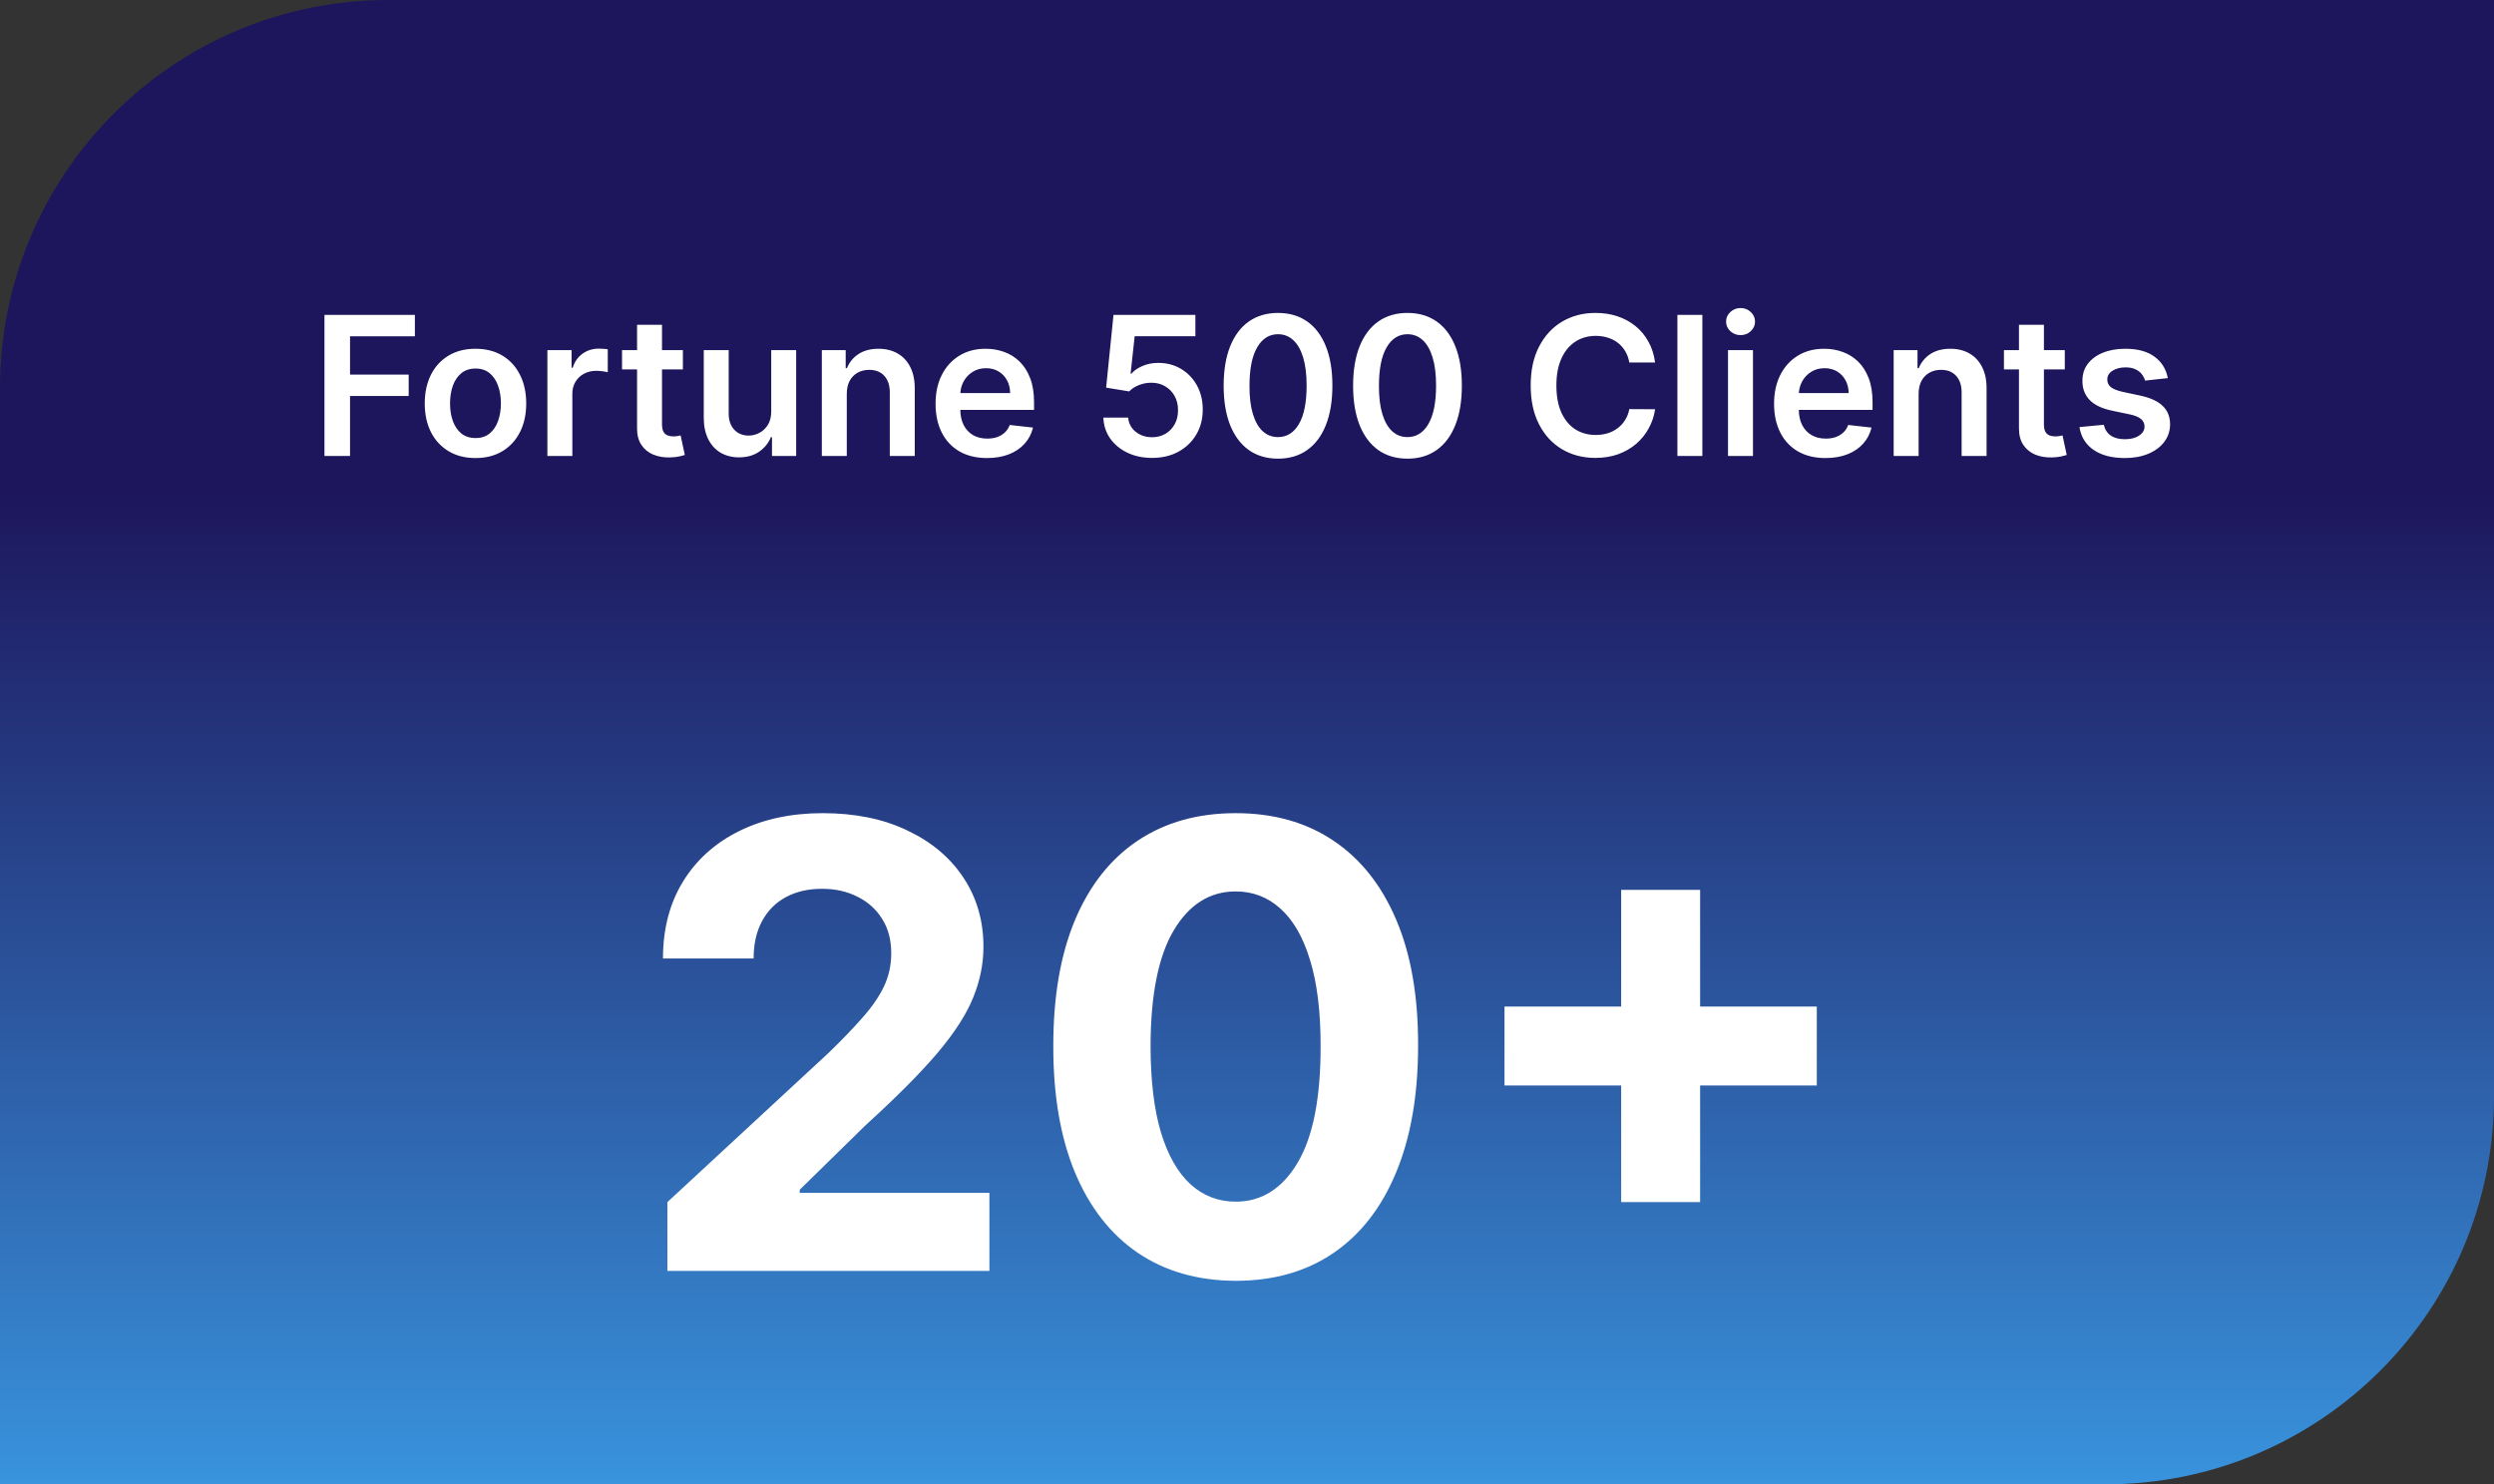
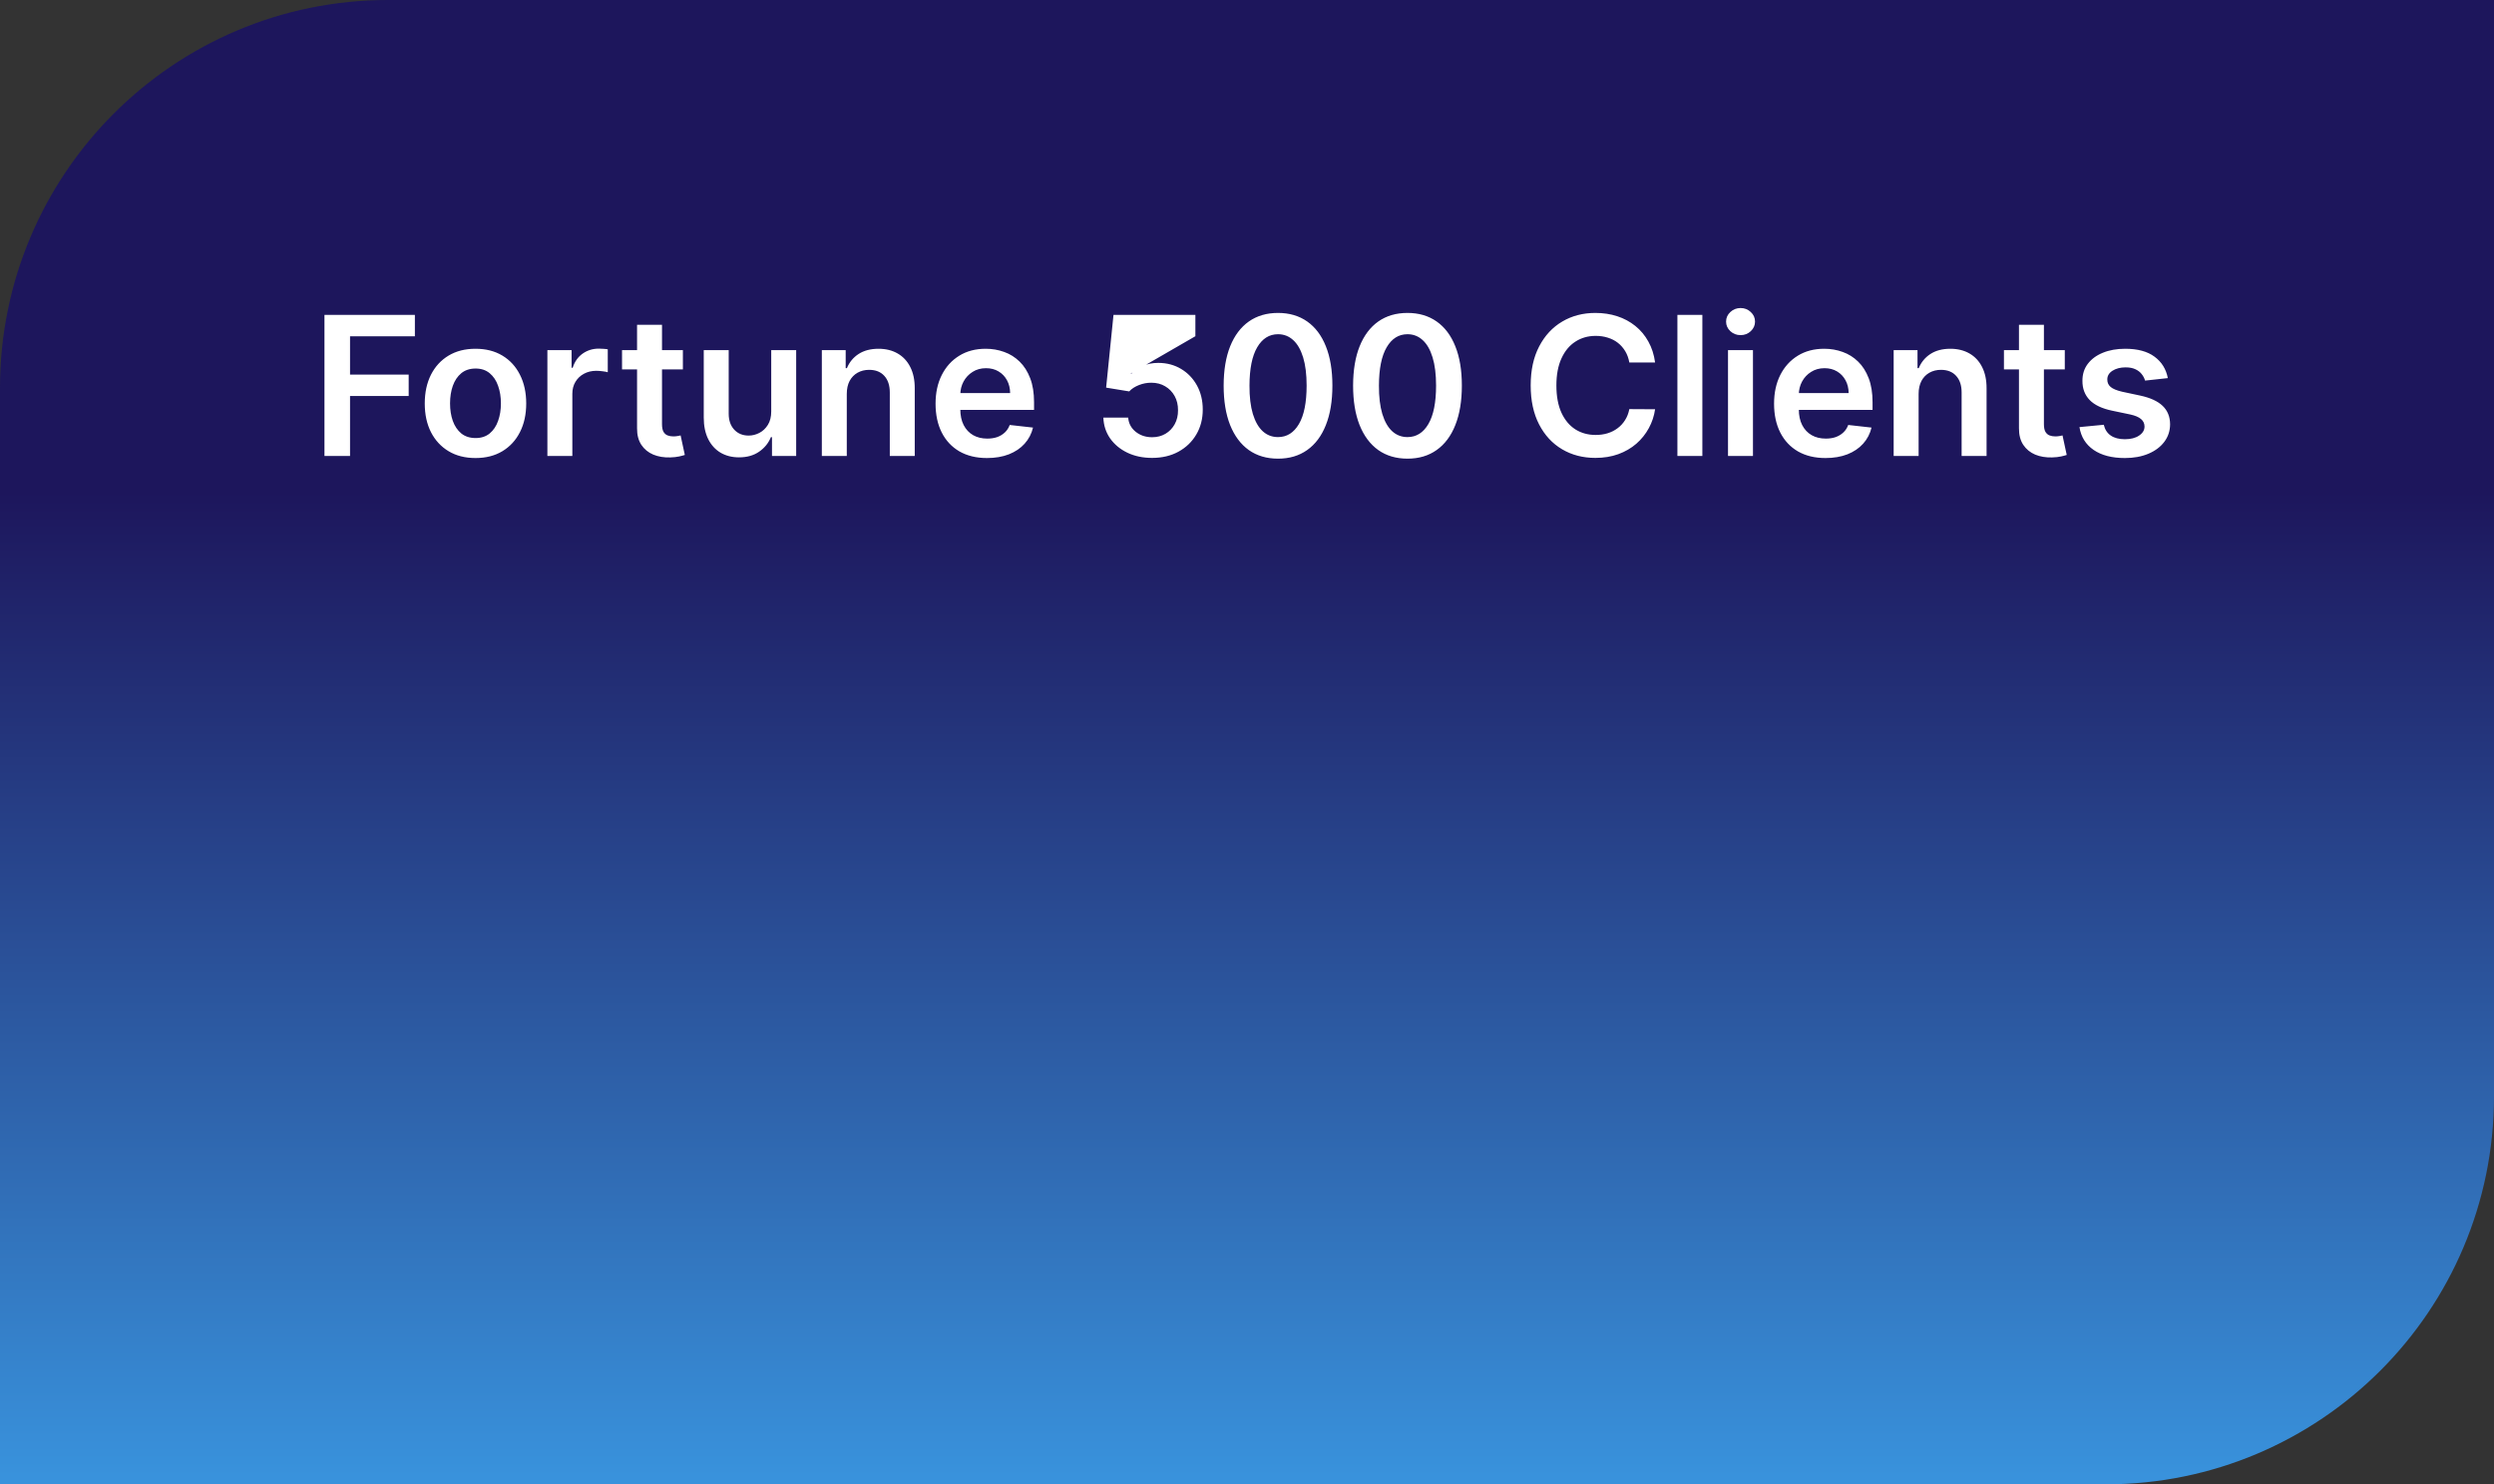
<svg xmlns="http://www.w3.org/2000/svg" width="257" height="153" viewBox="0 0 257 153" fill="none">
  <rect x="0" y="0" width="257" height="153" fill="#333333" stroke="none" />
  <path d="M0 40C0 17.909 17.909 0 40 0H257V113C257 135.091 239.091 153 217 153H0V40Z" fill="url(#paint0_linear_186_18910)" />
-   <path d="M33.435 47V32.455H42.753V34.663H36.07V38.612H42.114V40.821H36.07V47H33.435ZM48.998 47.213C47.932 47.213 47.009 46.979 46.228 46.51C45.446 46.041 44.84 45.385 44.409 44.543C43.983 43.7 43.77 42.715 43.77 41.588C43.77 40.461 43.983 39.474 44.409 38.626C44.84 37.779 45.446 37.121 46.228 36.652C47.009 36.183 47.932 35.949 48.998 35.949C50.063 35.949 50.986 36.183 51.767 36.652C52.549 37.121 53.152 37.779 53.578 38.626C54.009 39.474 54.225 40.461 54.225 41.588C54.225 42.715 54.009 43.7 53.578 44.543C53.152 45.385 52.549 46.041 51.767 46.51C50.986 46.979 50.063 47.213 48.998 47.213ZM49.012 45.153C49.589 45.153 50.072 44.995 50.461 44.678C50.849 44.356 51.138 43.925 51.327 43.385C51.521 42.845 51.618 42.244 51.618 41.581C51.618 40.913 51.521 40.31 51.327 39.77C51.138 39.225 50.849 38.792 50.461 38.47C50.072 38.148 49.589 37.987 49.012 37.987C48.42 37.987 47.927 38.148 47.534 38.47C47.146 38.792 46.855 39.225 46.661 39.77C46.471 40.31 46.377 40.913 46.377 41.581C46.377 42.244 46.471 42.845 46.661 43.385C46.855 43.925 47.146 44.356 47.534 44.678C47.927 44.995 48.42 45.153 49.012 45.153ZM56.407 47V36.091H58.9V37.909H59.014C59.212 37.279 59.553 36.794 60.036 36.453C60.524 36.108 61.08 35.935 61.705 35.935C61.847 35.935 62.006 35.942 62.181 35.956C62.361 35.965 62.51 35.982 62.629 36.006V38.371C62.52 38.333 62.347 38.3 62.11 38.271C61.878 38.238 61.653 38.222 61.435 38.222C60.967 38.222 60.545 38.323 60.171 38.527C59.802 38.726 59.511 39.003 59.298 39.358C59.084 39.713 58.978 40.123 58.978 40.587V47H56.407ZM70.37 36.091V38.08H64.099V36.091H70.37ZM65.647 33.477H68.218V43.719C68.218 44.064 68.27 44.33 68.374 44.514C68.483 44.694 68.625 44.817 68.8 44.883C68.976 44.95 69.17 44.983 69.383 44.983C69.544 44.983 69.691 44.971 69.823 44.947C69.96 44.924 70.065 44.903 70.136 44.883L70.569 46.894C70.432 46.941 70.235 46.993 69.979 47.05C69.728 47.106 69.421 47.14 69.056 47.149C68.412 47.168 67.832 47.071 67.316 46.858C66.8 46.64 66.39 46.304 66.087 45.849C65.789 45.395 65.642 44.827 65.647 44.145V33.477ZM79.473 42.412V36.091H82.044V47H79.552V45.061H79.438C79.192 45.672 78.787 46.171 78.223 46.56C77.665 46.948 76.976 47.142 76.157 47.142C75.442 47.142 74.809 46.983 74.26 46.666C73.716 46.344 73.29 45.878 72.982 45.267C72.674 44.651 72.52 43.908 72.52 43.037V36.091H75.091V42.639C75.091 43.331 75.281 43.88 75.659 44.287C76.038 44.694 76.535 44.898 77.151 44.898C77.53 44.898 77.897 44.805 78.252 44.621C78.607 44.436 78.898 44.161 79.125 43.797C79.357 43.428 79.473 42.966 79.473 42.412ZM87.259 40.608V47H84.688V36.091H87.146V37.945H87.273C87.524 37.334 87.924 36.849 88.474 36.489C89.028 36.129 89.712 35.949 90.526 35.949C91.279 35.949 91.935 36.11 92.494 36.432C93.057 36.754 93.493 37.22 93.8 37.831C94.113 38.442 94.267 39.183 94.262 40.054V47H91.691V40.452C91.691 39.722 91.502 39.152 91.123 38.74C90.749 38.328 90.23 38.122 89.567 38.122C89.118 38.122 88.718 38.222 88.367 38.42C88.022 38.615 87.749 38.896 87.55 39.266C87.356 39.635 87.259 40.082 87.259 40.608ZM101.705 47.213C100.612 47.213 99.667 46.986 98.871 46.531C98.081 46.072 97.472 45.423 97.046 44.585C96.62 43.742 96.407 42.751 96.407 41.609C96.407 40.487 96.62 39.502 97.046 38.655C97.477 37.803 98.078 37.14 98.85 36.666C99.622 36.188 100.529 35.949 101.57 35.949C102.243 35.949 102.877 36.058 103.474 36.276C104.075 36.489 104.605 36.82 105.065 37.27C105.529 37.72 105.893 38.293 106.158 38.989C106.424 39.68 106.556 40.504 106.556 41.46V42.249H97.614V40.516H104.092C104.087 40.023 103.98 39.585 103.772 39.202C103.564 38.813 103.272 38.508 102.898 38.285C102.529 38.063 102.098 37.952 101.606 37.952C101.08 37.952 100.619 38.08 100.221 38.335C99.823 38.586 99.513 38.918 99.29 39.33C99.073 39.737 98.961 40.184 98.957 40.672V42.185C98.957 42.819 99.073 43.364 99.305 43.818C99.537 44.268 99.861 44.614 100.278 44.855C100.694 45.092 101.182 45.21 101.741 45.21C102.115 45.21 102.453 45.158 102.756 45.054C103.059 44.945 103.322 44.786 103.545 44.578C103.767 44.37 103.935 44.112 104.049 43.804L106.45 44.074C106.298 44.708 106.009 45.262 105.583 45.736C105.162 46.205 104.622 46.569 103.964 46.83C103.306 47.085 102.553 47.213 101.705 47.213ZM118.721 47.199C117.774 47.199 116.926 47.021 116.178 46.666C115.43 46.306 114.836 45.814 114.395 45.189C113.96 44.564 113.728 43.849 113.699 43.044H116.256C116.303 43.641 116.561 44.128 117.03 44.507C117.499 44.881 118.062 45.068 118.721 45.068C119.237 45.068 119.696 44.95 120.098 44.713C120.501 44.476 120.818 44.147 121.05 43.726C121.282 43.304 121.396 42.824 121.391 42.284C121.396 41.735 121.28 41.247 121.043 40.821C120.806 40.395 120.482 40.061 120.07 39.82C119.658 39.573 119.185 39.45 118.65 39.45C118.214 39.446 117.785 39.526 117.364 39.692C116.943 39.858 116.609 40.075 116.363 40.345L113.983 39.955L114.743 32.455H123.181V34.656H116.924L116.505 38.513H116.59C116.86 38.196 117.241 37.933 117.733 37.724C118.226 37.511 118.766 37.405 119.353 37.405C120.233 37.405 121.019 37.613 121.711 38.03C122.402 38.442 122.946 39.01 123.344 39.734C123.742 40.459 123.941 41.287 123.941 42.22C123.941 43.181 123.718 44.038 123.273 44.791C122.833 45.539 122.22 46.129 121.434 46.56C120.652 46.986 119.748 47.199 118.721 47.199ZM131.696 47.277C130.527 47.277 129.523 46.981 128.685 46.389C127.852 45.793 127.21 44.933 126.76 43.811C126.315 42.684 126.093 41.328 126.093 39.742C126.097 38.155 126.322 36.806 126.767 35.693C127.217 34.576 127.859 33.724 128.692 33.136C129.53 32.549 130.532 32.256 131.696 32.256C132.861 32.256 133.863 32.549 134.701 33.136C135.539 33.724 136.18 34.576 136.625 35.693C137.075 36.811 137.3 38.16 137.3 39.742C137.3 41.332 137.075 42.691 136.625 43.818C136.18 44.94 135.539 45.797 134.701 46.389C133.867 46.981 132.866 47.277 131.696 47.277ZM131.696 45.054C132.605 45.054 133.323 44.606 133.848 43.712C134.379 42.812 134.644 41.489 134.644 39.742C134.644 38.586 134.523 37.615 134.282 36.83C134.04 36.044 133.699 35.452 133.259 35.054C132.819 34.651 132.298 34.45 131.696 34.45C130.792 34.45 130.077 34.9 129.551 35.8C129.026 36.695 128.761 38.008 128.756 39.742C128.751 40.901 128.867 41.877 129.104 42.668C129.346 43.458 129.686 44.055 130.127 44.457C130.567 44.855 131.09 45.054 131.696 45.054ZM145.036 47.277C143.867 47.277 142.863 46.981 142.025 46.389C141.192 45.793 140.55 44.933 140.1 43.811C139.655 42.684 139.433 41.328 139.433 39.742C139.437 38.155 139.662 36.806 140.107 35.693C140.557 34.576 141.199 33.724 142.032 33.136C142.87 32.549 143.871 32.256 145.036 32.256C146.201 32.256 147.202 32.549 148.04 33.136C148.879 33.724 149.52 34.576 149.965 35.693C150.415 36.811 150.64 38.16 150.64 39.742C150.64 41.332 150.415 42.691 149.965 43.818C149.52 44.94 148.879 45.797 148.04 46.389C147.207 46.981 146.206 47.277 145.036 47.277ZM145.036 45.054C145.945 45.054 146.663 44.606 147.188 43.712C147.719 42.812 147.984 41.489 147.984 39.742C147.984 38.586 147.863 37.615 147.621 36.83C147.38 36.044 147.039 35.452 146.599 35.054C146.158 34.651 145.638 34.45 145.036 34.45C144.132 34.45 143.417 34.9 142.891 35.8C142.366 36.695 142.101 38.008 142.096 39.742C142.091 40.901 142.207 41.877 142.444 42.668C142.685 43.458 143.026 44.055 143.467 44.457C143.907 44.855 144.43 45.054 145.036 45.054ZM170.553 37.362H167.897C167.821 36.927 167.681 36.541 167.478 36.205C167.274 35.864 167.021 35.575 166.718 35.338C166.415 35.101 166.069 34.924 165.681 34.805C165.297 34.682 164.883 34.621 164.438 34.621C163.647 34.621 162.946 34.82 162.336 35.217C161.725 35.61 161.247 36.188 160.901 36.95C160.555 37.708 160.382 38.633 160.382 39.727C160.382 40.84 160.555 41.778 160.901 42.54C161.251 43.297 161.73 43.87 162.336 44.258C162.946 44.642 163.645 44.834 164.431 44.834C164.866 44.834 165.274 44.777 165.652 44.663C166.036 44.545 166.379 44.372 166.682 44.145C166.99 43.918 167.248 43.638 167.456 43.307C167.669 42.975 167.816 42.597 167.897 42.17L170.553 42.185C170.453 42.876 170.238 43.525 169.907 44.131C169.58 44.737 169.151 45.272 168.621 45.736C168.091 46.195 167.471 46.555 166.76 46.815C166.05 47.071 165.262 47.199 164.395 47.199C163.117 47.199 161.976 46.903 160.972 46.311C159.968 45.719 159.177 44.865 158.6 43.747C158.022 42.63 157.733 41.29 157.733 39.727C157.733 38.16 158.025 36.82 158.607 35.707C159.189 34.59 159.982 33.735 160.986 33.144C161.99 32.552 163.126 32.256 164.395 32.256C165.205 32.256 165.958 32.369 166.654 32.597C167.35 32.824 167.97 33.158 168.515 33.598C169.059 34.034 169.507 34.569 169.857 35.203C170.212 35.833 170.444 36.553 170.553 37.362ZM175.423 32.455V47H172.852V32.455H175.423ZM178.067 47V36.091H180.638V47H178.067ZM179.36 34.543C178.953 34.543 178.602 34.408 178.309 34.138C178.015 33.863 177.868 33.534 177.868 33.151C177.868 32.762 178.015 32.433 178.309 32.163C178.602 31.889 178.953 31.751 179.36 31.751C179.772 31.751 180.122 31.889 180.411 32.163C180.704 32.433 180.851 32.762 180.851 33.151C180.851 33.534 180.704 33.863 180.411 34.138C180.122 34.408 179.772 34.543 179.36 34.543ZM188.112 47.213C187.018 47.213 186.073 46.986 185.278 46.531C184.487 46.072 183.879 45.423 183.452 44.585C183.026 43.742 182.813 42.751 182.813 41.609C182.813 40.487 183.026 39.502 183.452 38.655C183.883 37.803 184.485 37.14 185.256 36.666C186.028 36.188 186.935 35.949 187.977 35.949C188.649 35.949 189.283 36.058 189.88 36.276C190.481 36.489 191.012 36.82 191.471 37.27C191.935 37.72 192.299 38.293 192.565 38.989C192.83 39.68 192.962 40.504 192.962 41.46V42.249H184.021V40.516H190.498C190.493 40.023 190.387 39.585 190.178 39.202C189.97 38.813 189.679 38.508 189.305 38.285C188.935 38.063 188.504 37.952 188.012 37.952C187.487 37.952 187.025 38.08 186.627 38.335C186.229 38.586 185.919 38.918 185.697 39.33C185.479 39.737 185.368 40.184 185.363 40.672V42.185C185.363 42.819 185.479 43.364 185.711 43.818C185.943 44.268 186.267 44.614 186.684 44.855C187.101 45.092 187.588 45.21 188.147 45.21C188.521 45.21 188.86 45.158 189.163 45.054C189.466 44.945 189.728 44.786 189.951 44.578C190.174 44.37 190.342 44.112 190.455 43.804L192.856 44.074C192.704 44.708 192.415 45.262 191.989 45.736C191.568 46.205 191.028 46.569 190.37 46.83C189.712 47.085 188.959 47.213 188.112 47.213ZM197.708 40.608V47H195.137V36.091H197.595V37.945H197.723C197.974 37.334 198.374 36.849 198.923 36.489C199.477 36.129 200.161 35.949 200.975 35.949C201.728 35.949 202.384 36.11 202.943 36.432C203.506 36.754 203.942 37.22 204.25 37.831C204.562 38.442 204.716 39.183 204.711 40.054V47H202.14V40.452C202.14 39.722 201.951 39.152 201.572 38.74C201.198 38.328 200.68 38.122 200.017 38.122C199.567 38.122 199.167 38.222 198.816 38.42C198.471 38.615 198.199 38.896 198 39.266C197.806 39.635 197.708 40.082 197.708 40.608ZM212.772 36.091V38.08H206.501V36.091H212.772ZM208.049 33.477H210.62V43.719C210.62 44.064 210.672 44.33 210.777 44.514C210.886 44.694 211.028 44.817 211.203 44.883C211.378 44.95 211.572 44.983 211.785 44.983C211.946 44.983 212.093 44.971 212.225 44.947C212.363 44.924 212.467 44.903 212.538 44.883L212.971 46.894C212.834 46.941 212.637 46.993 212.382 47.05C212.131 47.106 211.823 47.14 211.458 47.149C210.815 47.168 210.234 47.071 209.718 46.858C209.202 46.64 208.793 46.304 208.49 45.849C208.191 45.395 208.045 44.827 208.049 44.145V33.477ZM223.388 38.974L221.045 39.23C220.978 38.993 220.862 38.771 220.697 38.562C220.536 38.354 220.318 38.186 220.043 38.058C219.769 37.93 219.433 37.867 219.035 37.867C218.5 37.867 218.05 37.983 217.685 38.215C217.326 38.447 217.148 38.747 217.153 39.117C217.148 39.434 217.264 39.692 217.501 39.891C217.742 40.09 218.14 40.253 218.694 40.381L220.555 40.778C221.587 41.001 222.354 41.354 222.856 41.837C223.362 42.32 223.618 42.952 223.623 43.733C223.618 44.419 223.417 45.026 223.019 45.551C222.626 46.072 222.079 46.479 221.379 46.773C220.678 47.066 219.873 47.213 218.964 47.213C217.629 47.213 216.554 46.934 215.739 46.375C214.925 45.812 214.44 45.028 214.283 44.024L216.79 43.783C216.904 44.275 217.146 44.647 217.515 44.898C217.884 45.149 218.365 45.274 218.957 45.274C219.567 45.274 220.058 45.149 220.427 44.898C220.801 44.647 220.988 44.337 220.988 43.967C220.988 43.655 220.867 43.397 220.626 43.193C220.389 42.99 220.02 42.833 219.518 42.724L217.657 42.334C216.611 42.116 215.836 41.749 215.335 41.233C214.833 40.712 214.584 40.054 214.589 39.258C214.584 38.586 214.766 38.004 215.136 37.511C215.51 37.014 216.028 36.631 216.691 36.361C217.359 36.086 218.128 35.949 218.999 35.949C220.278 35.949 221.284 36.221 222.018 36.766C222.756 37.31 223.213 38.046 223.388 38.974Z" fill="white" />
-   <path d="M68.773 131V123.909L85.341 108.568C86.75 107.205 87.932 105.977 88.886 104.886C89.856 103.795 90.591 102.727 91.091 101.682C91.591 100.621 91.841 99.477 91.841 98.25C91.841 96.886 91.53 95.712 90.909 94.727C90.288 93.727 89.439 92.962 88.364 92.432C87.288 91.886 86.068 91.614 84.704 91.614C83.28 91.614 82.038 91.901 80.977 92.477C79.917 93.053 79.099 93.879 78.523 94.954C77.947 96.03 77.659 97.311 77.659 98.796H68.318C68.318 95.75 69.008 93.106 70.386 90.864C71.765 88.621 73.697 86.886 76.182 85.659C78.667 84.432 81.53 83.818 84.773 83.818C88.106 83.818 91.008 84.409 93.477 85.591C95.962 86.758 97.894 88.379 99.273 90.454C100.652 92.53 101.341 94.909 101.341 97.591C101.341 99.349 100.992 101.083 100.295 102.795C99.614 104.508 98.394 106.409 96.636 108.5C94.879 110.576 92.401 113.068 89.204 115.977L82.409 122.636V122.955H101.955V131H68.773ZM127.335 132.023C123.426 132.008 120.063 131.045 117.244 129.136C114.441 127.227 112.282 124.462 110.767 120.841C109.267 117.22 108.525 112.864 108.54 107.773C108.54 102.697 109.29 98.371 110.79 94.796C112.305 91.22 114.464 88.5 117.267 86.636C120.085 84.758 123.441 83.818 127.335 83.818C131.229 83.818 134.578 84.758 137.381 86.636C140.199 88.515 142.366 91.242 143.881 94.818C145.396 98.379 146.146 102.697 146.131 107.773C146.131 112.879 145.373 117.242 143.858 120.864C142.358 124.485 140.206 127.25 137.403 129.159C134.6 131.068 131.244 132.023 127.335 132.023ZM127.335 123.864C130.002 123.864 132.131 122.523 133.722 119.841C135.313 117.159 136.1 113.136 136.085 107.773C136.085 104.242 135.722 101.303 134.994 98.954C134.282 96.606 133.267 94.841 131.949 93.659C130.646 92.477 129.108 91.886 127.335 91.886C124.684 91.886 122.563 93.212 120.972 95.864C119.381 98.515 118.578 102.485 118.562 107.773C118.562 111.348 118.919 114.333 119.631 116.727C120.358 119.106 121.381 120.894 122.699 122.091C124.017 123.273 125.562 123.864 127.335 123.864ZM167.057 123.909V91.727H175.193V123.909H167.057ZM155.034 111.886V103.75H187.216V111.886H155.034Z" fill="white" />
+   <path d="M33.435 47V32.455H42.753V34.663H36.07V38.612H42.114V40.821H36.07V47H33.435ZM48.998 47.213C47.932 47.213 47.009 46.979 46.228 46.51C45.446 46.041 44.84 45.385 44.409 44.543C43.983 43.7 43.77 42.715 43.77 41.588C43.77 40.461 43.983 39.474 44.409 38.626C44.84 37.779 45.446 37.121 46.228 36.652C47.009 36.183 47.932 35.949 48.998 35.949C50.063 35.949 50.986 36.183 51.767 36.652C52.549 37.121 53.152 37.779 53.578 38.626C54.009 39.474 54.225 40.461 54.225 41.588C54.225 42.715 54.009 43.7 53.578 44.543C53.152 45.385 52.549 46.041 51.767 46.51C50.986 46.979 50.063 47.213 48.998 47.213ZM49.012 45.153C49.589 45.153 50.072 44.995 50.461 44.678C50.849 44.356 51.138 43.925 51.327 43.385C51.521 42.845 51.618 42.244 51.618 41.581C51.618 40.913 51.521 40.31 51.327 39.77C51.138 39.225 50.849 38.792 50.461 38.47C50.072 38.148 49.589 37.987 49.012 37.987C48.42 37.987 47.927 38.148 47.534 38.47C47.146 38.792 46.855 39.225 46.661 39.77C46.471 40.31 46.377 40.913 46.377 41.581C46.377 42.244 46.471 42.845 46.661 43.385C46.855 43.925 47.146 44.356 47.534 44.678C47.927 44.995 48.42 45.153 49.012 45.153ZM56.407 47V36.091H58.9V37.909H59.014C59.212 37.279 59.553 36.794 60.036 36.453C60.524 36.108 61.08 35.935 61.705 35.935C61.847 35.935 62.006 35.942 62.181 35.956C62.361 35.965 62.51 35.982 62.629 36.006V38.371C62.52 38.333 62.347 38.3 62.11 38.271C61.878 38.238 61.653 38.222 61.435 38.222C60.967 38.222 60.545 38.323 60.171 38.527C59.802 38.726 59.511 39.003 59.298 39.358C59.084 39.713 58.978 40.123 58.978 40.587V47H56.407ZM70.37 36.091V38.08H64.099V36.091H70.37ZM65.647 33.477H68.218V43.719C68.218 44.064 68.27 44.33 68.374 44.514C68.483 44.694 68.625 44.817 68.8 44.883C68.976 44.95 69.17 44.983 69.383 44.983C69.544 44.983 69.691 44.971 69.823 44.947C69.96 44.924 70.065 44.903 70.136 44.883L70.569 46.894C70.432 46.941 70.235 46.993 69.979 47.05C69.728 47.106 69.421 47.14 69.056 47.149C68.412 47.168 67.832 47.071 67.316 46.858C66.8 46.64 66.39 46.304 66.087 45.849C65.789 45.395 65.642 44.827 65.647 44.145V33.477ZM79.473 42.412V36.091H82.044V47H79.552V45.061H79.438C79.192 45.672 78.787 46.171 78.223 46.56C77.665 46.948 76.976 47.142 76.157 47.142C75.442 47.142 74.809 46.983 74.26 46.666C73.716 46.344 73.29 45.878 72.982 45.267C72.674 44.651 72.52 43.908 72.52 43.037V36.091H75.091V42.639C75.091 43.331 75.281 43.88 75.659 44.287C76.038 44.694 76.535 44.898 77.151 44.898C77.53 44.898 77.897 44.805 78.252 44.621C78.607 44.436 78.898 44.161 79.125 43.797C79.357 43.428 79.473 42.966 79.473 42.412ZM87.259 40.608V47H84.688V36.091H87.146V37.945H87.273C87.524 37.334 87.924 36.849 88.474 36.489C89.028 36.129 89.712 35.949 90.526 35.949C91.279 35.949 91.935 36.11 92.494 36.432C93.057 36.754 93.493 37.22 93.8 37.831C94.113 38.442 94.267 39.183 94.262 40.054V47H91.691V40.452C91.691 39.722 91.502 39.152 91.123 38.74C90.749 38.328 90.23 38.122 89.567 38.122C89.118 38.122 88.718 38.222 88.367 38.42C88.022 38.615 87.749 38.896 87.55 39.266C87.356 39.635 87.259 40.082 87.259 40.608ZM101.705 47.213C100.612 47.213 99.667 46.986 98.871 46.531C98.081 46.072 97.472 45.423 97.046 44.585C96.62 43.742 96.407 42.751 96.407 41.609C96.407 40.487 96.62 39.502 97.046 38.655C97.477 37.803 98.078 37.14 98.85 36.666C99.622 36.188 100.529 35.949 101.57 35.949C102.243 35.949 102.877 36.058 103.474 36.276C104.075 36.489 104.605 36.82 105.065 37.27C105.529 37.72 105.893 38.293 106.158 38.989C106.424 39.68 106.556 40.504 106.556 41.46V42.249H97.614V40.516H104.092C104.087 40.023 103.98 39.585 103.772 39.202C103.564 38.813 103.272 38.508 102.898 38.285C102.529 38.063 102.098 37.952 101.606 37.952C101.08 37.952 100.619 38.08 100.221 38.335C99.823 38.586 99.513 38.918 99.29 39.33C99.073 39.737 98.961 40.184 98.957 40.672V42.185C98.957 42.819 99.073 43.364 99.305 43.818C99.537 44.268 99.861 44.614 100.278 44.855C100.694 45.092 101.182 45.21 101.741 45.21C102.115 45.21 102.453 45.158 102.756 45.054C103.059 44.945 103.322 44.786 103.545 44.578C103.767 44.37 103.935 44.112 104.049 43.804L106.45 44.074C106.298 44.708 106.009 45.262 105.583 45.736C105.162 46.205 104.622 46.569 103.964 46.83C103.306 47.085 102.553 47.213 101.705 47.213ZM118.721 47.199C117.774 47.199 116.926 47.021 116.178 46.666C115.43 46.306 114.836 45.814 114.395 45.189C113.96 44.564 113.728 43.849 113.699 43.044H116.256C116.303 43.641 116.561 44.128 117.03 44.507C117.499 44.881 118.062 45.068 118.721 45.068C119.237 45.068 119.696 44.95 120.098 44.713C120.501 44.476 120.818 44.147 121.05 43.726C121.282 43.304 121.396 42.824 121.391 42.284C121.396 41.735 121.28 41.247 121.043 40.821C120.806 40.395 120.482 40.061 120.07 39.82C119.658 39.573 119.185 39.45 118.65 39.45C118.214 39.446 117.785 39.526 117.364 39.692C116.943 39.858 116.609 40.075 116.363 40.345L113.983 39.955L114.743 32.455H123.181V34.656L116.505 38.513H116.59C116.86 38.196 117.241 37.933 117.733 37.724C118.226 37.511 118.766 37.405 119.353 37.405C120.233 37.405 121.019 37.613 121.711 38.03C122.402 38.442 122.946 39.01 123.344 39.734C123.742 40.459 123.941 41.287 123.941 42.22C123.941 43.181 123.718 44.038 123.273 44.791C122.833 45.539 122.22 46.129 121.434 46.56C120.652 46.986 119.748 47.199 118.721 47.199ZM131.696 47.277C130.527 47.277 129.523 46.981 128.685 46.389C127.852 45.793 127.21 44.933 126.76 43.811C126.315 42.684 126.093 41.328 126.093 39.742C126.097 38.155 126.322 36.806 126.767 35.693C127.217 34.576 127.859 33.724 128.692 33.136C129.53 32.549 130.532 32.256 131.696 32.256C132.861 32.256 133.863 32.549 134.701 33.136C135.539 33.724 136.18 34.576 136.625 35.693C137.075 36.811 137.3 38.16 137.3 39.742C137.3 41.332 137.075 42.691 136.625 43.818C136.18 44.94 135.539 45.797 134.701 46.389C133.867 46.981 132.866 47.277 131.696 47.277ZM131.696 45.054C132.605 45.054 133.323 44.606 133.848 43.712C134.379 42.812 134.644 41.489 134.644 39.742C134.644 38.586 134.523 37.615 134.282 36.83C134.04 36.044 133.699 35.452 133.259 35.054C132.819 34.651 132.298 34.45 131.696 34.45C130.792 34.45 130.077 34.9 129.551 35.8C129.026 36.695 128.761 38.008 128.756 39.742C128.751 40.901 128.867 41.877 129.104 42.668C129.346 43.458 129.686 44.055 130.127 44.457C130.567 44.855 131.09 45.054 131.696 45.054ZM145.036 47.277C143.867 47.277 142.863 46.981 142.025 46.389C141.192 45.793 140.55 44.933 140.1 43.811C139.655 42.684 139.433 41.328 139.433 39.742C139.437 38.155 139.662 36.806 140.107 35.693C140.557 34.576 141.199 33.724 142.032 33.136C142.87 32.549 143.871 32.256 145.036 32.256C146.201 32.256 147.202 32.549 148.04 33.136C148.879 33.724 149.52 34.576 149.965 35.693C150.415 36.811 150.64 38.16 150.64 39.742C150.64 41.332 150.415 42.691 149.965 43.818C149.52 44.94 148.879 45.797 148.04 46.389C147.207 46.981 146.206 47.277 145.036 47.277ZM145.036 45.054C145.945 45.054 146.663 44.606 147.188 43.712C147.719 42.812 147.984 41.489 147.984 39.742C147.984 38.586 147.863 37.615 147.621 36.83C147.38 36.044 147.039 35.452 146.599 35.054C146.158 34.651 145.638 34.45 145.036 34.45C144.132 34.45 143.417 34.9 142.891 35.8C142.366 36.695 142.101 38.008 142.096 39.742C142.091 40.901 142.207 41.877 142.444 42.668C142.685 43.458 143.026 44.055 143.467 44.457C143.907 44.855 144.43 45.054 145.036 45.054ZM170.553 37.362H167.897C167.821 36.927 167.681 36.541 167.478 36.205C167.274 35.864 167.021 35.575 166.718 35.338C166.415 35.101 166.069 34.924 165.681 34.805C165.297 34.682 164.883 34.621 164.438 34.621C163.647 34.621 162.946 34.82 162.336 35.217C161.725 35.61 161.247 36.188 160.901 36.95C160.555 37.708 160.382 38.633 160.382 39.727C160.382 40.84 160.555 41.778 160.901 42.54C161.251 43.297 161.73 43.87 162.336 44.258C162.946 44.642 163.645 44.834 164.431 44.834C164.866 44.834 165.274 44.777 165.652 44.663C166.036 44.545 166.379 44.372 166.682 44.145C166.99 43.918 167.248 43.638 167.456 43.307C167.669 42.975 167.816 42.597 167.897 42.17L170.553 42.185C170.453 42.876 170.238 43.525 169.907 44.131C169.58 44.737 169.151 45.272 168.621 45.736C168.091 46.195 167.471 46.555 166.76 46.815C166.05 47.071 165.262 47.199 164.395 47.199C163.117 47.199 161.976 46.903 160.972 46.311C159.968 45.719 159.177 44.865 158.6 43.747C158.022 42.63 157.733 41.29 157.733 39.727C157.733 38.16 158.025 36.82 158.607 35.707C159.189 34.59 159.982 33.735 160.986 33.144C161.99 32.552 163.126 32.256 164.395 32.256C165.205 32.256 165.958 32.369 166.654 32.597C167.35 32.824 167.97 33.158 168.515 33.598C169.059 34.034 169.507 34.569 169.857 35.203C170.212 35.833 170.444 36.553 170.553 37.362ZM175.423 32.455V47H172.852V32.455H175.423ZM178.067 47V36.091H180.638V47H178.067ZM179.36 34.543C178.953 34.543 178.602 34.408 178.309 34.138C178.015 33.863 177.868 33.534 177.868 33.151C177.868 32.762 178.015 32.433 178.309 32.163C178.602 31.889 178.953 31.751 179.36 31.751C179.772 31.751 180.122 31.889 180.411 32.163C180.704 32.433 180.851 32.762 180.851 33.151C180.851 33.534 180.704 33.863 180.411 34.138C180.122 34.408 179.772 34.543 179.36 34.543ZM188.112 47.213C187.018 47.213 186.073 46.986 185.278 46.531C184.487 46.072 183.879 45.423 183.452 44.585C183.026 43.742 182.813 42.751 182.813 41.609C182.813 40.487 183.026 39.502 183.452 38.655C183.883 37.803 184.485 37.14 185.256 36.666C186.028 36.188 186.935 35.949 187.977 35.949C188.649 35.949 189.283 36.058 189.88 36.276C190.481 36.489 191.012 36.82 191.471 37.27C191.935 37.72 192.299 38.293 192.565 38.989C192.83 39.68 192.962 40.504 192.962 41.46V42.249H184.021V40.516H190.498C190.493 40.023 190.387 39.585 190.178 39.202C189.97 38.813 189.679 38.508 189.305 38.285C188.935 38.063 188.504 37.952 188.012 37.952C187.487 37.952 187.025 38.08 186.627 38.335C186.229 38.586 185.919 38.918 185.697 39.33C185.479 39.737 185.368 40.184 185.363 40.672V42.185C185.363 42.819 185.479 43.364 185.711 43.818C185.943 44.268 186.267 44.614 186.684 44.855C187.101 45.092 187.588 45.21 188.147 45.21C188.521 45.21 188.86 45.158 189.163 45.054C189.466 44.945 189.728 44.786 189.951 44.578C190.174 44.37 190.342 44.112 190.455 43.804L192.856 44.074C192.704 44.708 192.415 45.262 191.989 45.736C191.568 46.205 191.028 46.569 190.37 46.83C189.712 47.085 188.959 47.213 188.112 47.213ZM197.708 40.608V47H195.137V36.091H197.595V37.945H197.723C197.974 37.334 198.374 36.849 198.923 36.489C199.477 36.129 200.161 35.949 200.975 35.949C201.728 35.949 202.384 36.11 202.943 36.432C203.506 36.754 203.942 37.22 204.25 37.831C204.562 38.442 204.716 39.183 204.711 40.054V47H202.14V40.452C202.14 39.722 201.951 39.152 201.572 38.74C201.198 38.328 200.68 38.122 200.017 38.122C199.567 38.122 199.167 38.222 198.816 38.42C198.471 38.615 198.199 38.896 198 39.266C197.806 39.635 197.708 40.082 197.708 40.608ZM212.772 36.091V38.08H206.501V36.091H212.772ZM208.049 33.477H210.62V43.719C210.62 44.064 210.672 44.33 210.777 44.514C210.886 44.694 211.028 44.817 211.203 44.883C211.378 44.95 211.572 44.983 211.785 44.983C211.946 44.983 212.093 44.971 212.225 44.947C212.363 44.924 212.467 44.903 212.538 44.883L212.971 46.894C212.834 46.941 212.637 46.993 212.382 47.05C212.131 47.106 211.823 47.14 211.458 47.149C210.815 47.168 210.234 47.071 209.718 46.858C209.202 46.64 208.793 46.304 208.49 45.849C208.191 45.395 208.045 44.827 208.049 44.145V33.477ZM223.388 38.974L221.045 39.23C220.978 38.993 220.862 38.771 220.697 38.562C220.536 38.354 220.318 38.186 220.043 38.058C219.769 37.93 219.433 37.867 219.035 37.867C218.5 37.867 218.05 37.983 217.685 38.215C217.326 38.447 217.148 38.747 217.153 39.117C217.148 39.434 217.264 39.692 217.501 39.891C217.742 40.09 218.14 40.253 218.694 40.381L220.555 40.778C221.587 41.001 222.354 41.354 222.856 41.837C223.362 42.32 223.618 42.952 223.623 43.733C223.618 44.419 223.417 45.026 223.019 45.551C222.626 46.072 222.079 46.479 221.379 46.773C220.678 47.066 219.873 47.213 218.964 47.213C217.629 47.213 216.554 46.934 215.739 46.375C214.925 45.812 214.44 45.028 214.283 44.024L216.79 43.783C216.904 44.275 217.146 44.647 217.515 44.898C217.884 45.149 218.365 45.274 218.957 45.274C219.567 45.274 220.058 45.149 220.427 44.898C220.801 44.647 220.988 44.337 220.988 43.967C220.988 43.655 220.867 43.397 220.626 43.193C220.389 42.99 220.02 42.833 219.518 42.724L217.657 42.334C216.611 42.116 215.836 41.749 215.335 41.233C214.833 40.712 214.584 40.054 214.589 39.258C214.584 38.586 214.766 38.004 215.136 37.511C215.51 37.014 216.028 36.631 216.691 36.361C217.359 36.086 218.128 35.949 218.999 35.949C220.278 35.949 221.284 36.221 222.018 36.766C222.756 37.31 223.213 38.046 223.388 38.974Z" fill="white" />
  <defs>
    <linearGradient id="paint0_linear_186_18910" x1="128.5" y1="0" x2="128.5" y2="153" gradientUnits="userSpaceOnUse">
      <stop offset="0.331" stop-color="#1D165C" />
      <stop offset="1" stop-color="#3993DD" />
    </linearGradient>
  </defs>
</svg>